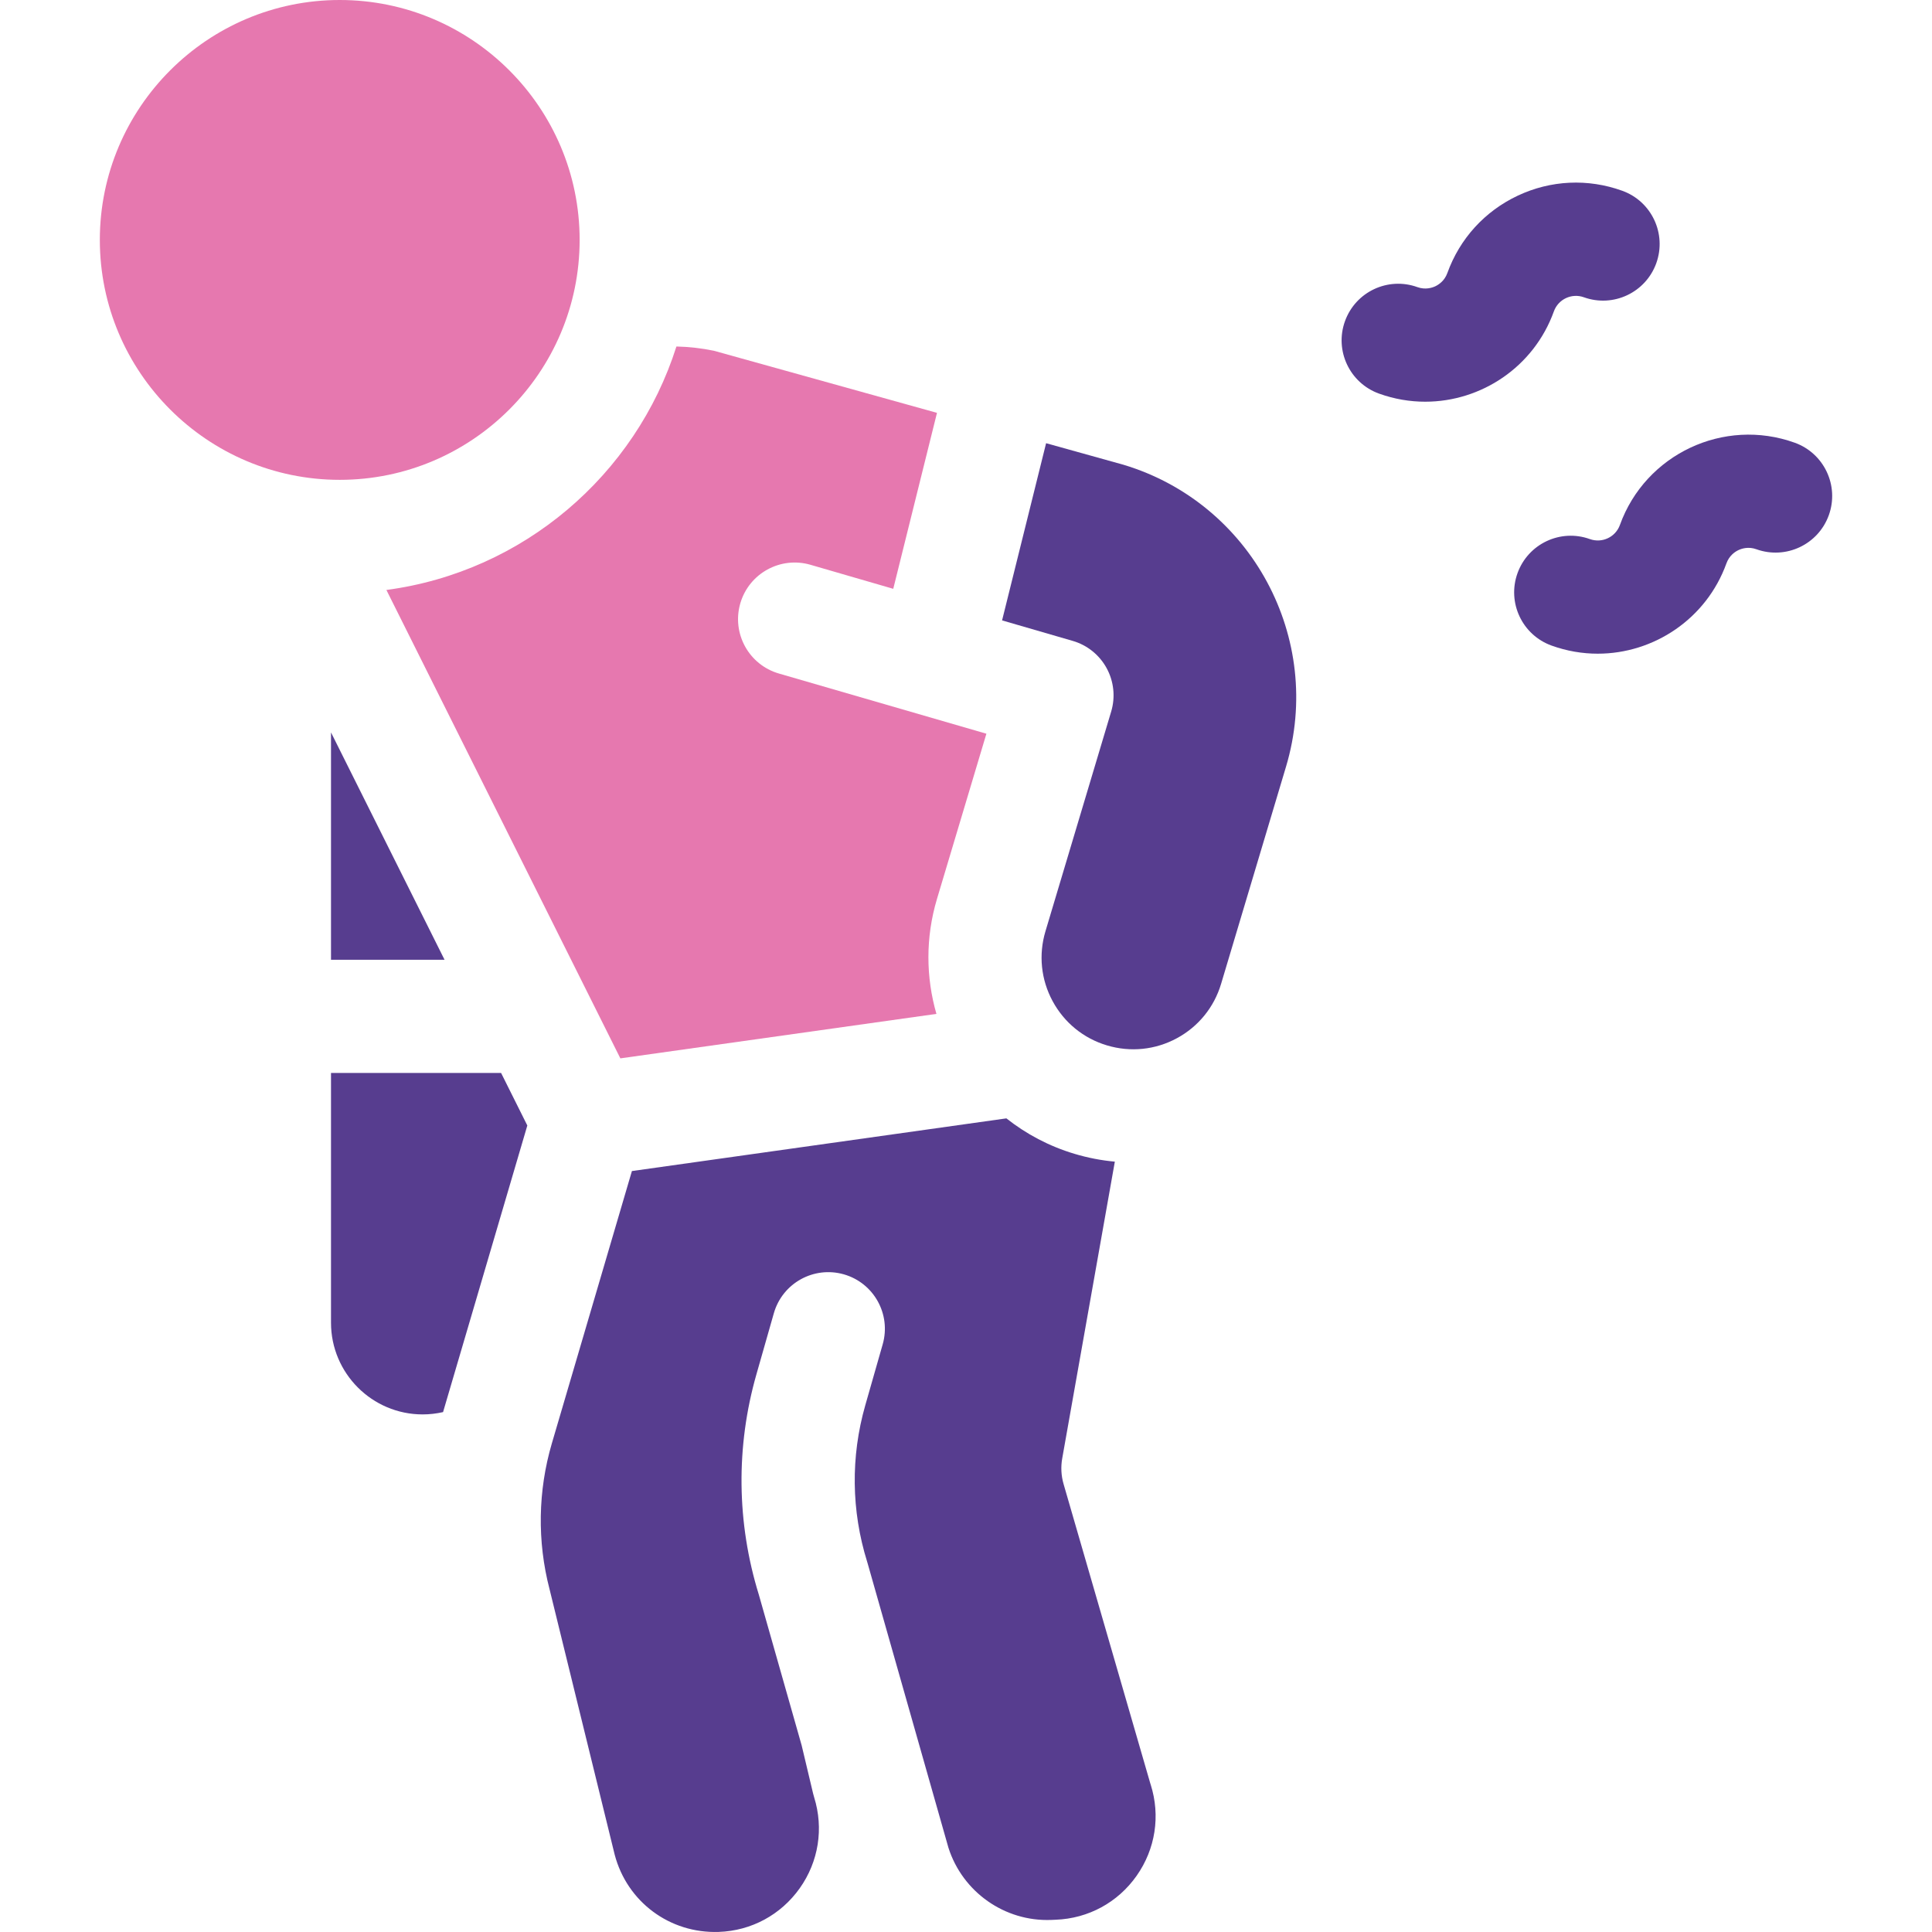
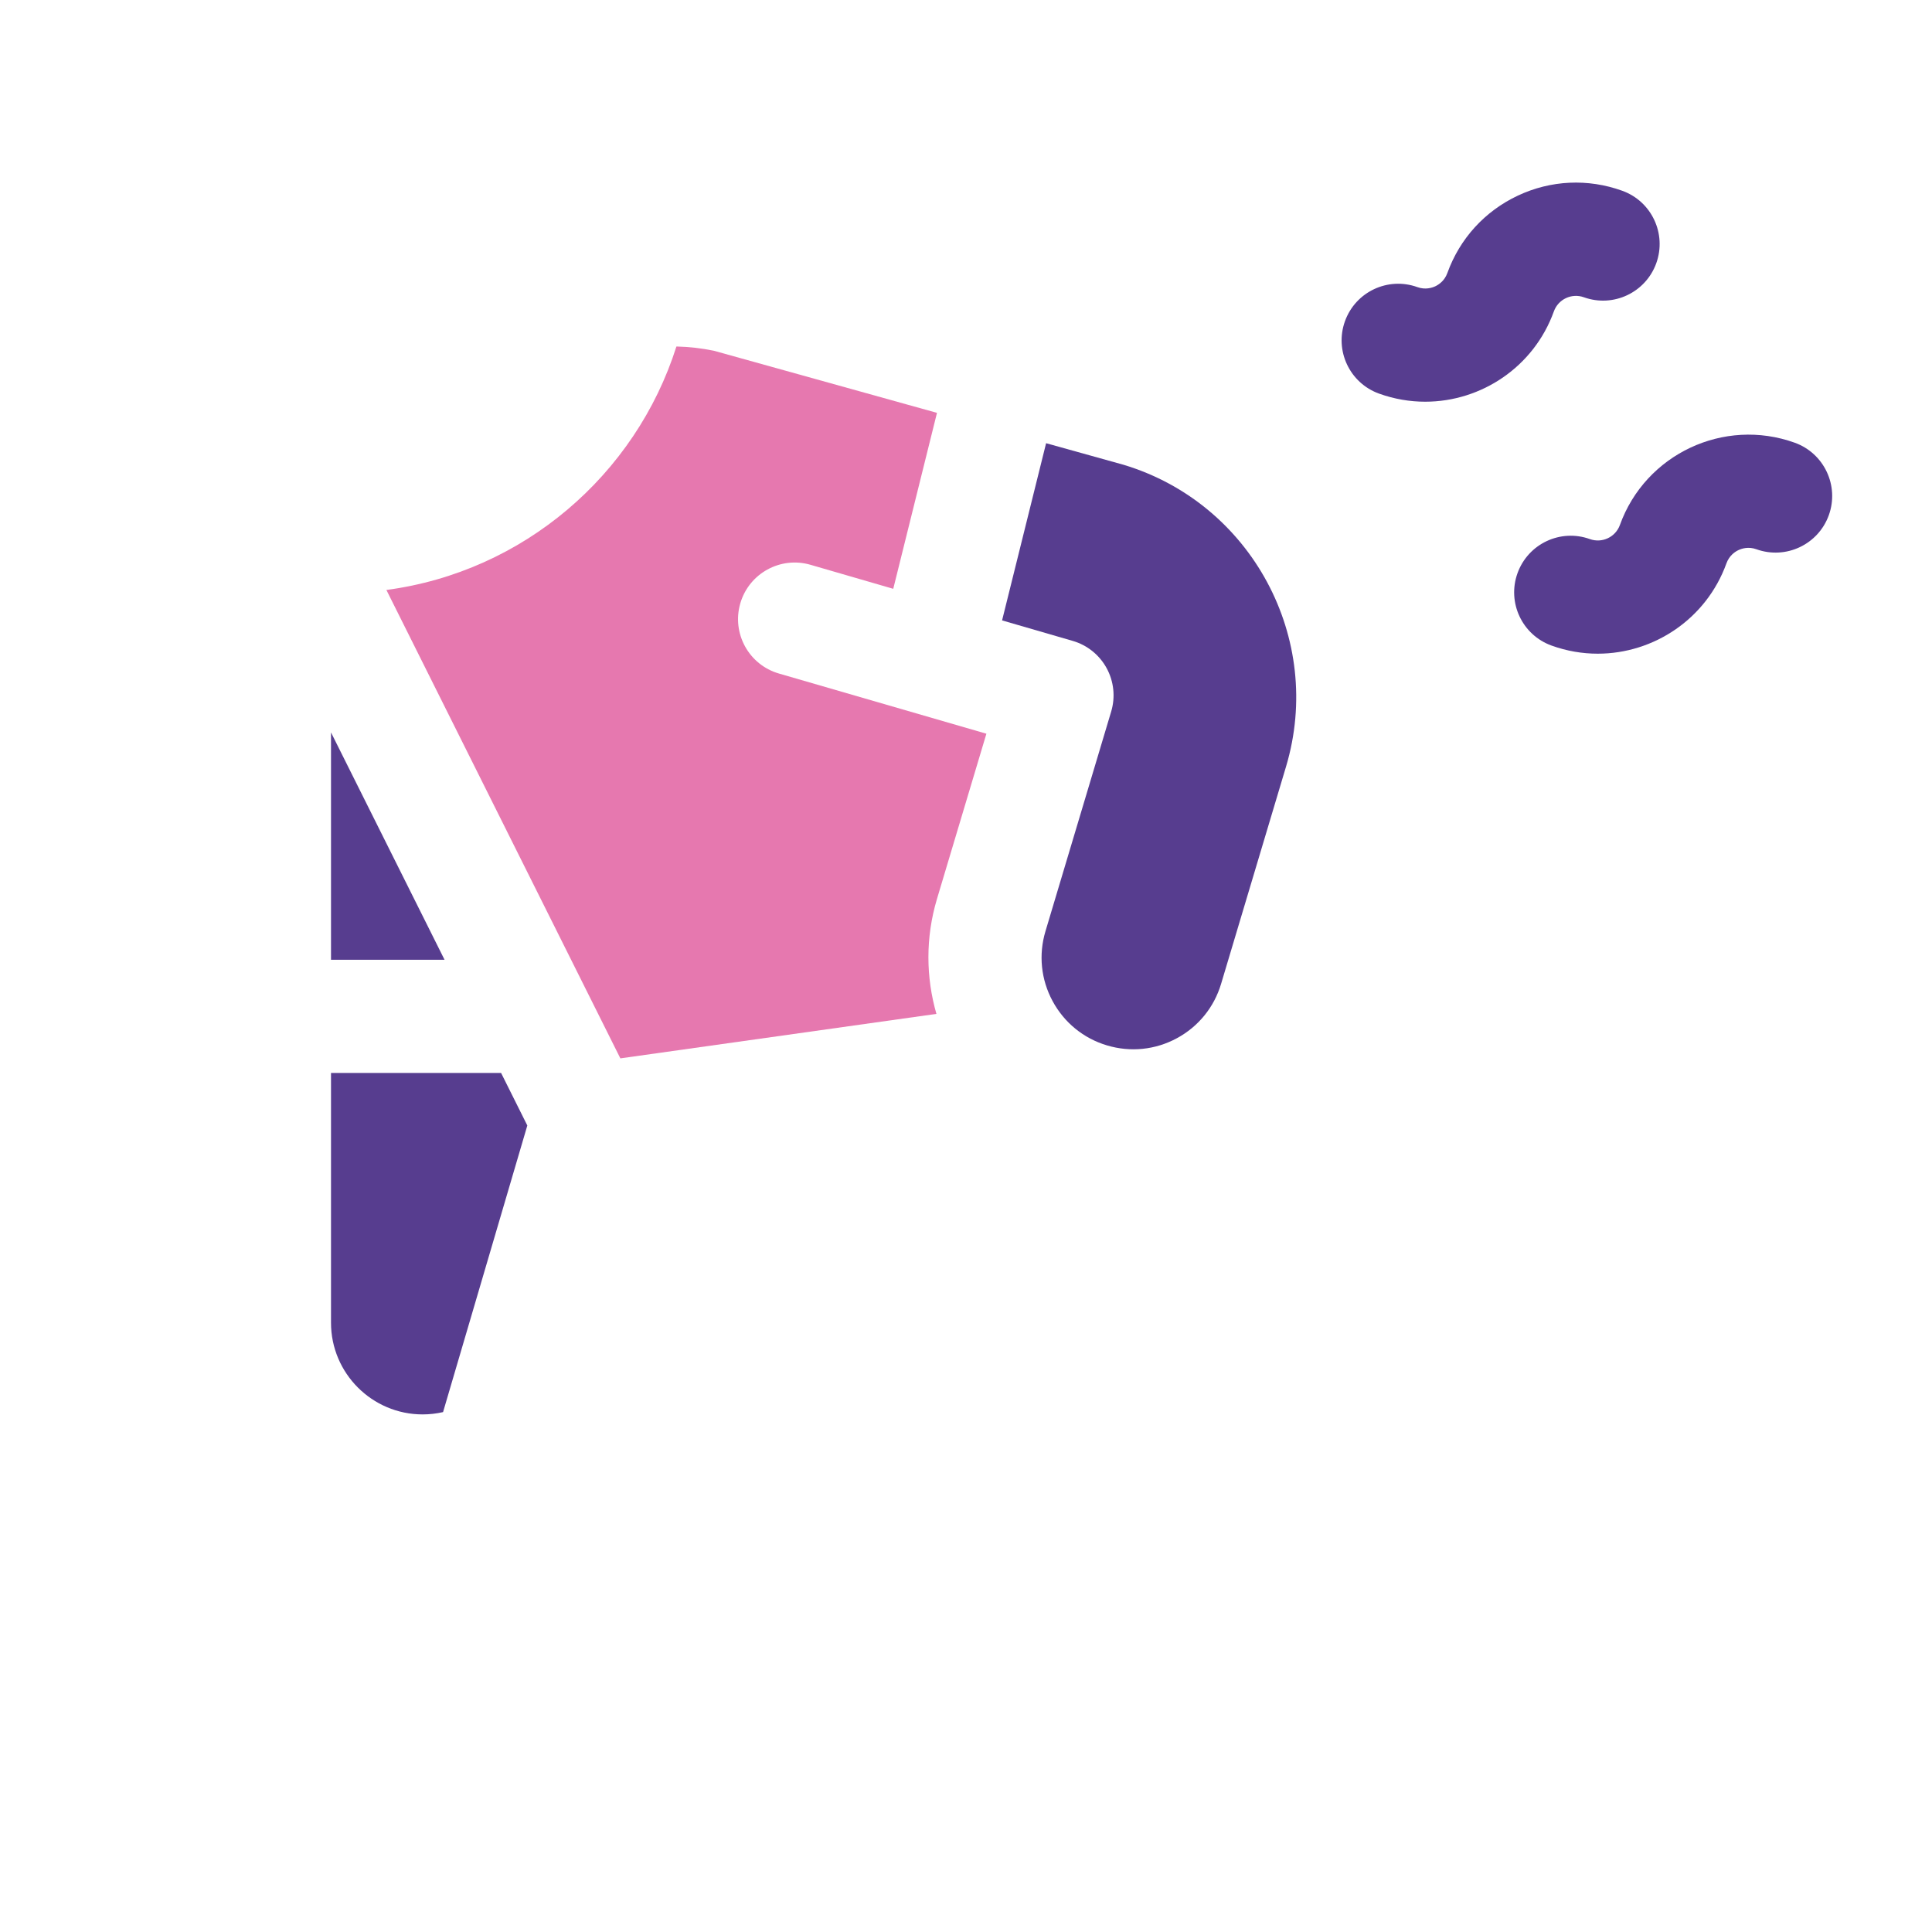
<svg xmlns="http://www.w3.org/2000/svg" width="52" height="52" viewBox="0 0 52 52" fill="none">
  <path d="M41.823 8.38C41.941 8.053 42.303 7.883 42.63 8.001C43.422 8.286 44.294 7.875 44.579 7.084C44.864 6.292 44.454 5.419 43.662 5.134C42.738 4.801 41.739 4.848 40.851 5.266C39.962 5.685 39.289 6.424 38.956 7.348C38.879 7.562 38.72 7.663 38.632 7.705C38.544 7.746 38.364 7.805 38.15 7.728C37.357 7.442 36.485 7.853 36.2 8.645C35.915 9.436 36.326 10.309 37.117 10.594C37.528 10.742 37.947 10.812 38.36 10.812C39.867 10.812 41.284 9.878 41.823 8.38Z" fill="#573D8F" />
  <path d="M48.306 11.916C46.398 11.229 44.287 12.223 43.6 14.13C43.482 14.457 43.12 14.627 42.793 14.51C42.001 14.224 41.129 14.636 40.844 15.427C40.559 16.219 40.97 17.091 41.761 17.376C42.171 17.524 42.591 17.594 43.003 17.594C44.51 17.594 45.927 16.66 46.467 15.163C46.544 14.949 46.703 14.847 46.791 14.806C46.88 14.764 47.06 14.706 47.273 14.783C48.066 15.068 48.938 14.657 49.223 13.866C49.508 13.074 49.097 12.201 48.306 11.916Z" fill="#573D8F" />
  <path d="M8.909 28.879V35.601C8.909 36.962 10.016 38.069 11.376 38.069C11.564 38.069 11.747 38.047 11.925 38.007C11.927 38.001 11.929 37.995 11.93 37.99L14.193 30.293L13.487 28.879H8.909Z" fill="#573D8F" />
  <path d="M8.909 25.832H11.965L8.909 19.713V25.832Z" fill="#573D8F" />
-   <path d="M30.959 47.996L28.626 39.942C28.561 39.718 28.549 39.482 28.59 39.252L30.006 31.266C29.645 31.233 29.282 31.164 28.922 31.056C28.235 30.851 27.618 30.521 27.087 30.101L17.008 31.519L14.853 38.849C14.478 40.127 14.456 41.484 14.791 42.773C14.793 42.779 14.794 42.786 14.796 42.793L16.544 49.917C16.878 51.189 18.026 52.042 19.343 51.998C20.221 51.968 21.016 51.539 21.525 50.822C22.033 50.106 22.174 49.214 21.913 48.375C21.903 48.342 21.893 48.308 21.885 48.274L21.577 46.978L20.424 42.921C19.826 40.987 19.803 38.937 20.359 36.991L20.828 35.346C21.059 34.537 21.902 34.068 22.712 34.299C23.52 34.53 23.989 35.373 23.758 36.182L23.288 37.827C22.894 39.208 22.912 40.663 23.339 42.033C23.343 42.045 23.347 42.058 23.35 42.07L25.527 49.731C25.907 50.924 27.043 51.725 28.295 51.675L28.414 51.67C29.293 51.637 30.087 51.205 30.593 50.486C31.099 49.766 31.237 48.872 30.971 48.033C30.967 48.021 30.963 48.009 30.959 47.996Z" fill="#573D8F" />
  <path d="M16.697 28.486L25.204 27.289C24.922 26.309 24.906 25.241 25.219 24.194L26.549 19.748L20.964 18.128C20.155 17.893 19.691 17.048 19.925 16.24C20.16 15.432 21.005 14.967 21.813 15.201L24.042 15.848L25.219 11.112L19.216 9.441C18.879 9.371 18.542 9.334 18.206 9.326C17.109 12.783 14.084 15.39 10.4 15.879L16.697 28.486Z" fill="#E678AF" />
  <path d="M30.242 12.51L28.156 11.929L26.971 16.698L28.873 17.25C29.263 17.363 29.592 17.628 29.786 17.985C29.98 18.341 30.024 18.761 29.908 19.15L28.138 25.067C27.95 25.698 28.018 26.366 28.331 26.945C28.644 27.525 29.164 27.949 29.795 28.137C30.427 28.326 31.094 28.258 31.674 27.945C32.254 27.632 32.677 27.112 32.866 26.48L34.614 20.633C35.644 17.187 33.683 13.547 30.242 12.51Z" fill="#573D8F" />
-   <path d="M15.601 6.457C15.601 2.897 12.705 0 9.144 0C5.584 0 2.687 2.897 2.687 6.457C2.687 10.018 5.583 12.915 9.144 12.915C12.705 12.915 15.601 10.018 15.601 6.457Z" fill="#E678AF" />
</svg>